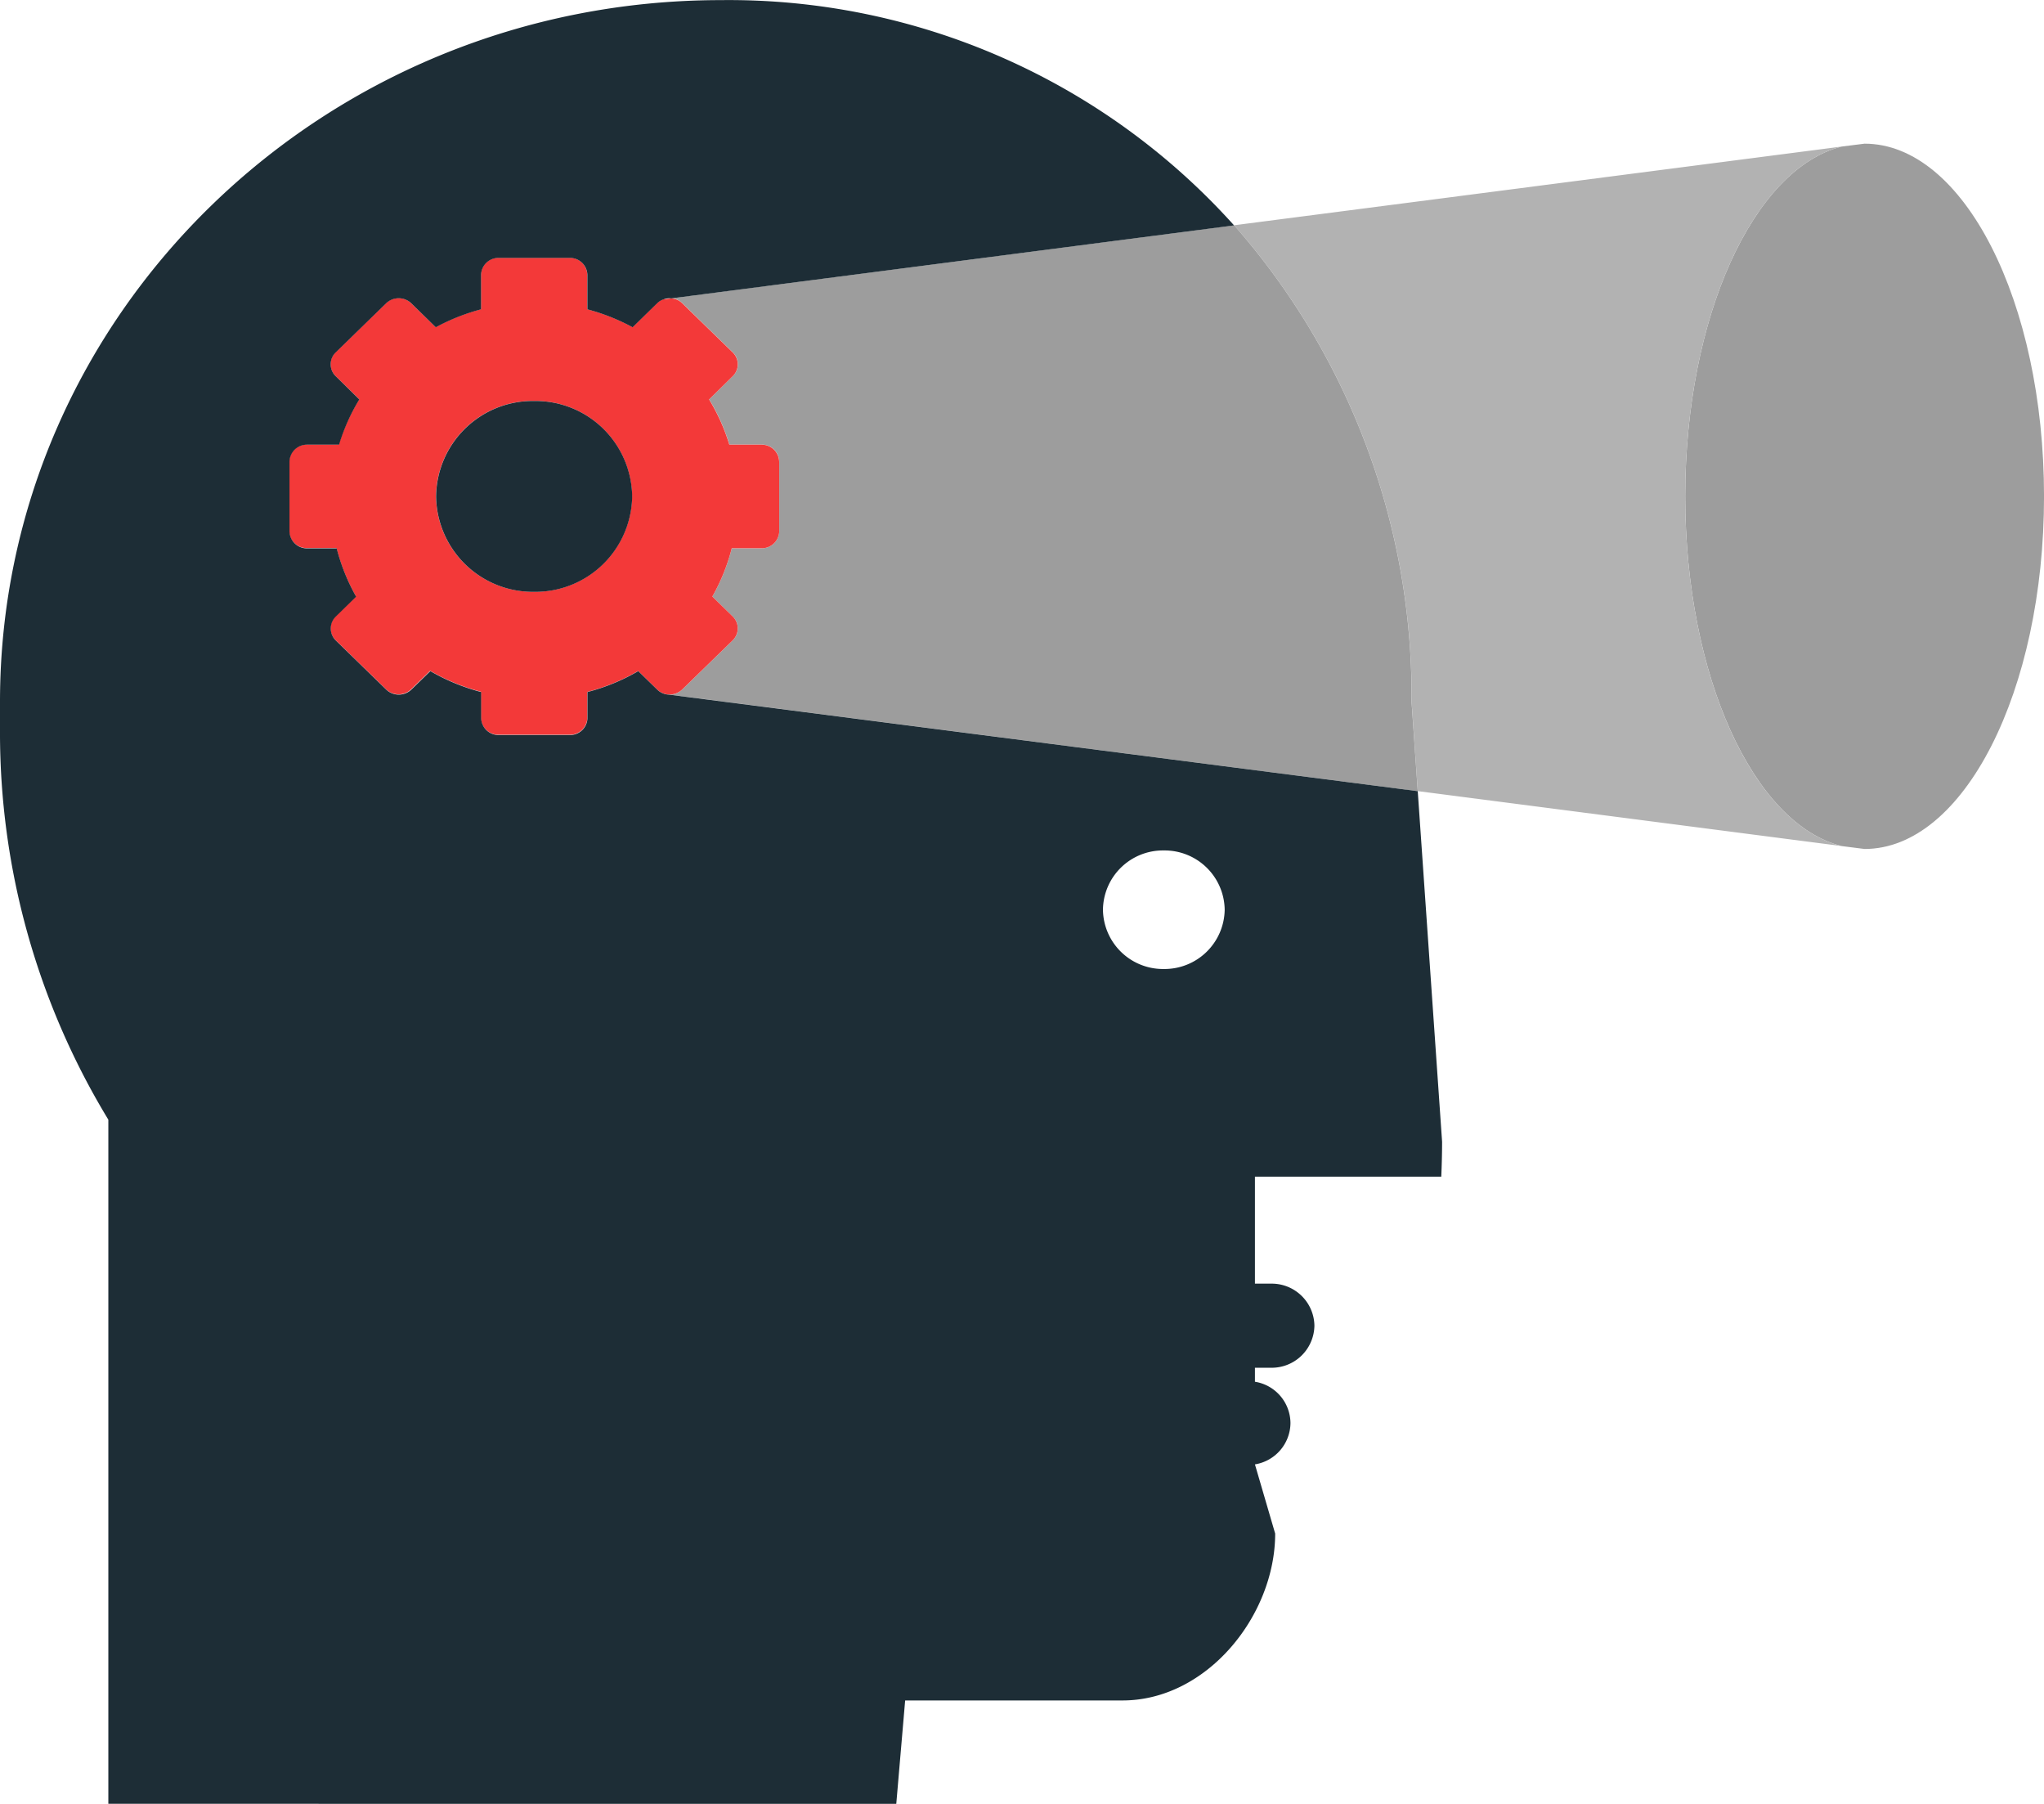
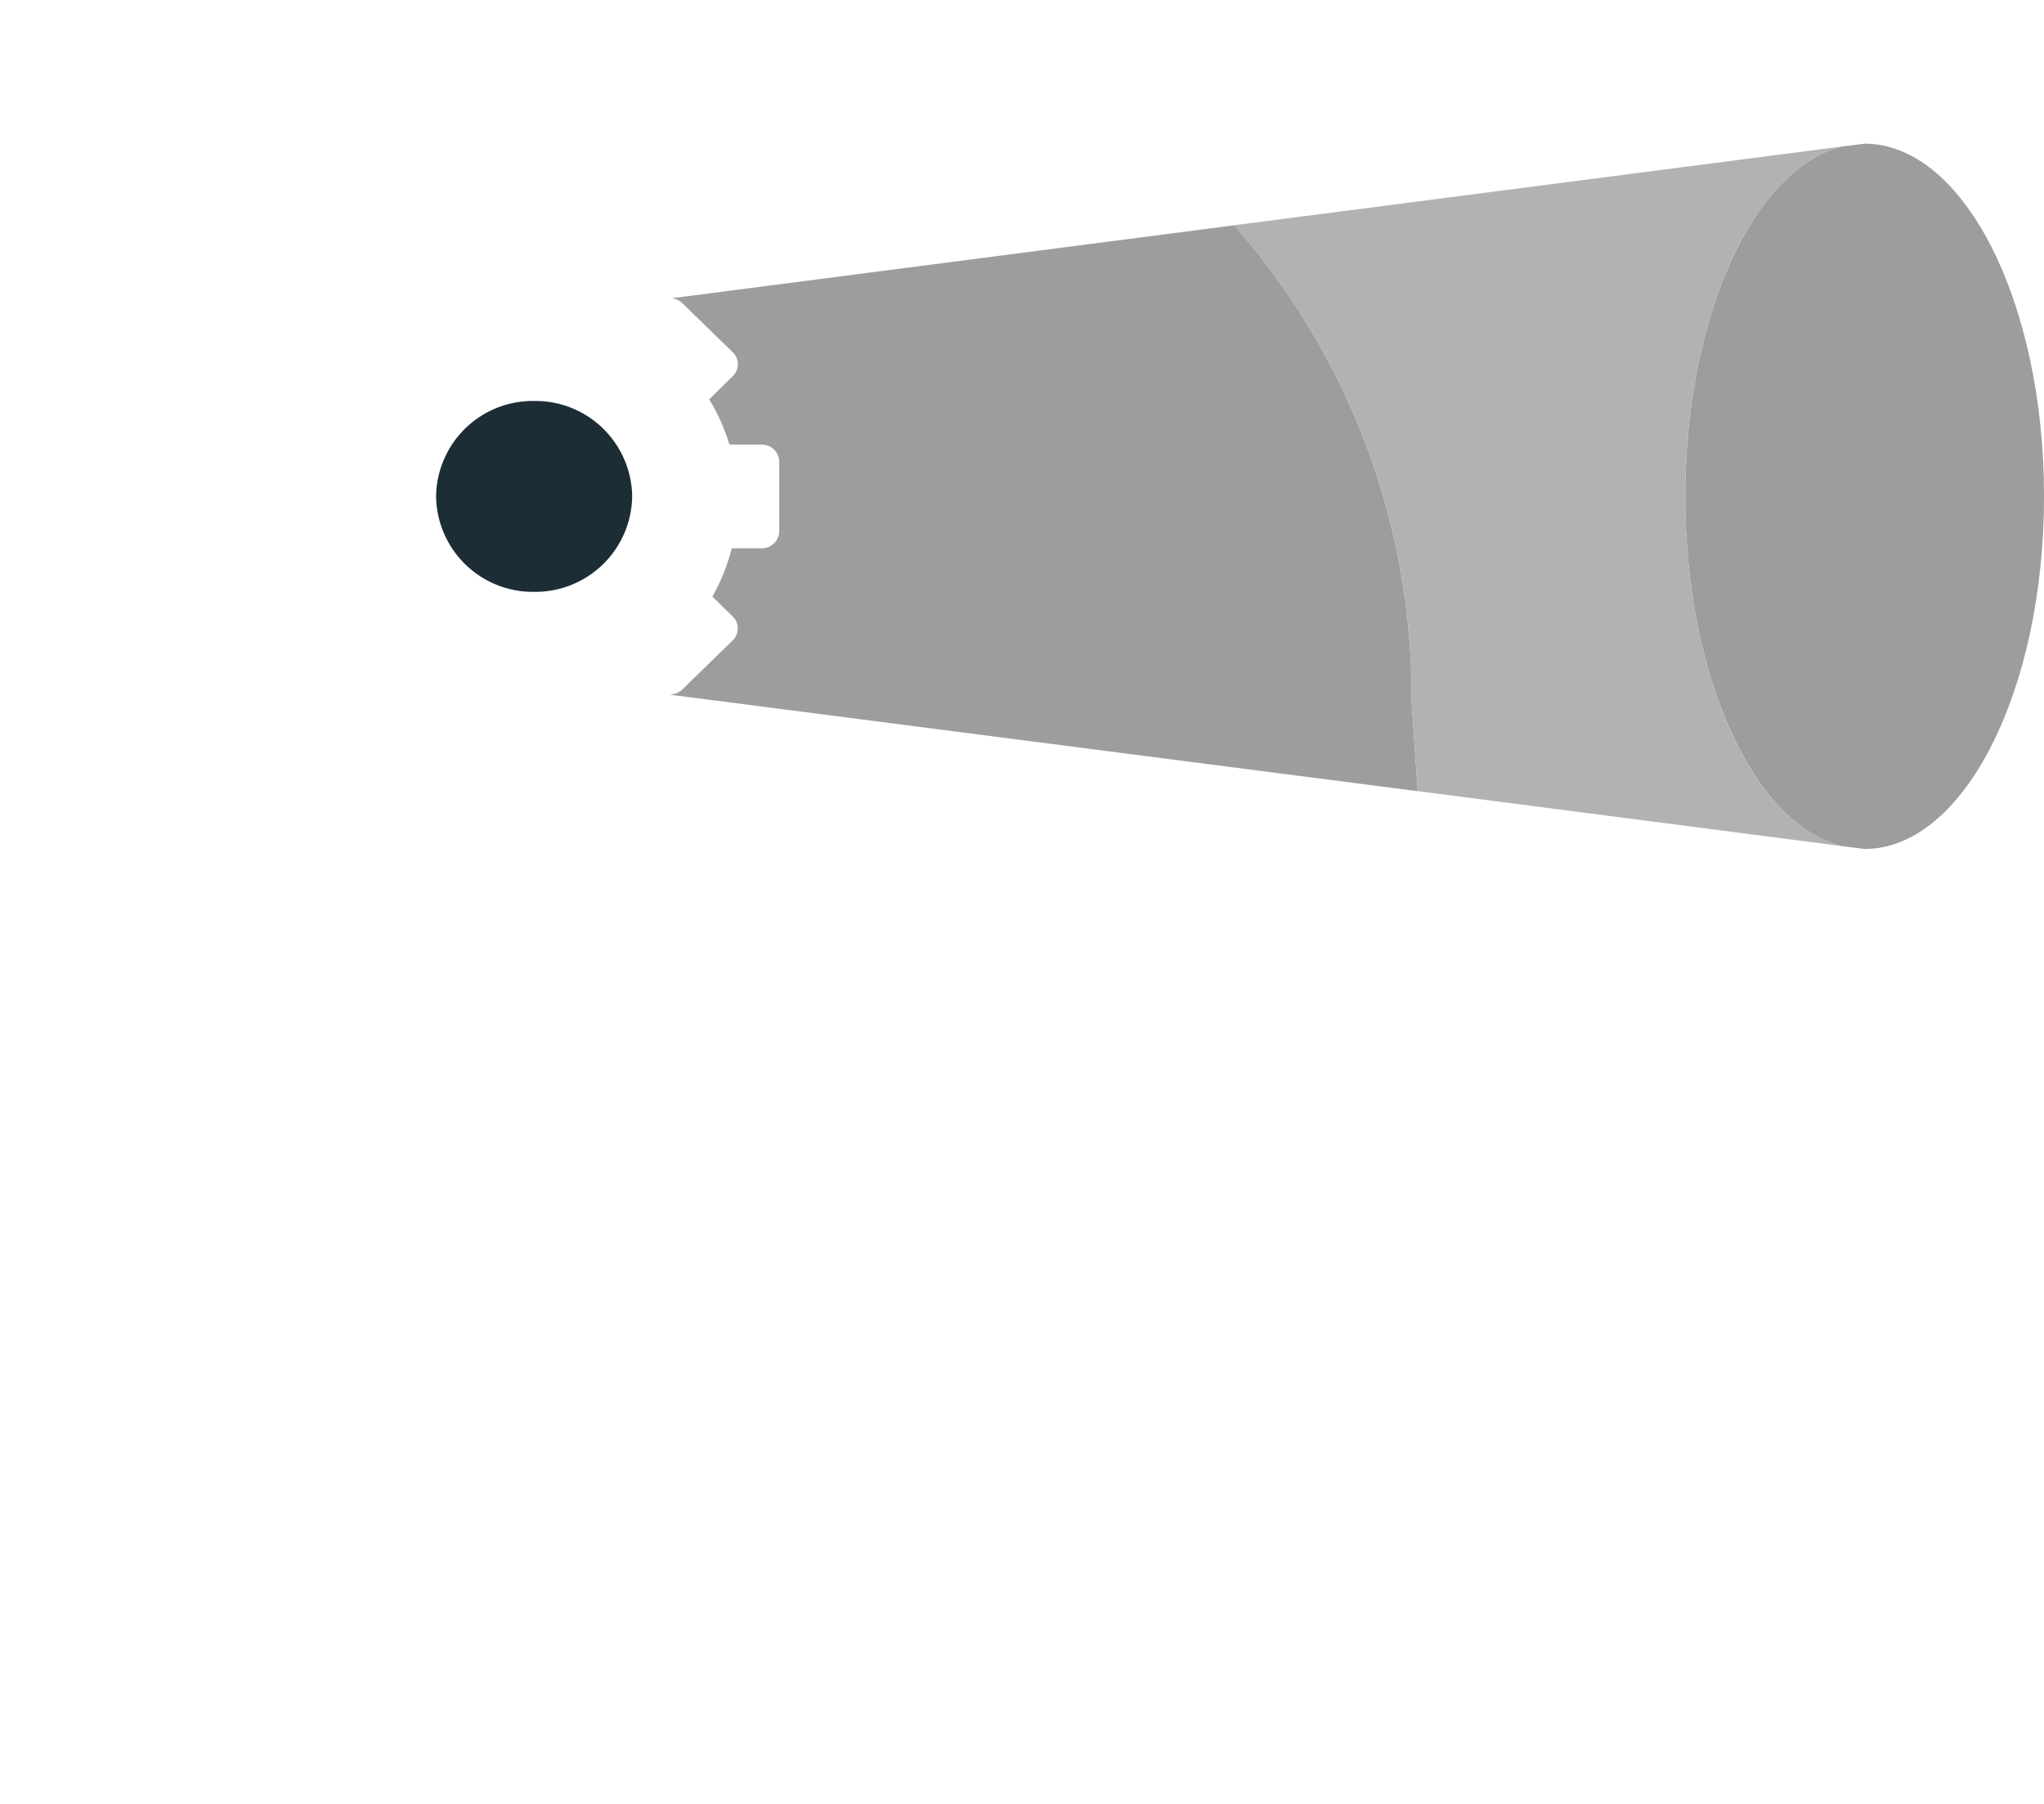
<svg xmlns="http://www.w3.org/2000/svg" width="70.692" height="62.376" viewBox="0 0 70.692 62.376">
  <g id="Group_445" data-name="Group 445" transform="translate(0)">
    <path id="Path_113" data-name="Path 113" d="M-1.637,0C1.791,0,4.57,5.459,4.57,12.194S1.791,24.388-1.637,24.388l-.789-.1C-5.477,23.53-7.839,18.4-7.839,12.194S-5.477.869-2.432.1Z" transform="translate(66.123 4.968)" fill="#9d9d9d" />
    <path id="Path_114" data-name="Path 114" d="M-5.547-6.384l-14.664-1.9-.214-3.093a24.605,24.605,0,0,0-6.137-16.473l21.01-2.721C-8.6-29.8-10.96-24.68-10.96-18.476S-8.6-7.14-5.547-6.384" transform="translate(69.245 35.639)" fill="#b2b2b2" />
    <path id="Path_115" data-name="Path 115" d="M-6.836-5.165l-25.9-3.342a.642.642,0,0,0,.458-.169l1.746-1.7a.578.578,0,0,0,0-.835l-.7-.683a6.813,6.813,0,0,0,.672-1.671h1.033a.6.6,0,0,0,.608-.593v-2.405a.6.6,0,0,0-.608-.587h-1.115a6.76,6.76,0,0,0-.7-1.564l.813-.8a.571.571,0,0,0,0-.83l-1.746-1.7a.572.572,0,0,0-.377-.164l19.467-2.524A24.613,24.613,0,0,1-7.051-8.258Z" transform="translate(55.869 32.523)" fill="#9d9d9d" />
-     <path id="Path_116" data-name="Path 116" d="M-4.474-1.86V.545a.6.6,0,0,1-.609.593H-6.116a6.782,6.782,0,0,1-.672,1.671l.7.683a.579.579,0,0,1,0,.835l-1.746,1.7a.644.644,0,0,1-.458.169.611.611,0,0,1-.4-.169l-.661-.644a6.942,6.942,0,0,1-1.758.723V7a.6.6,0,0,1-.6.587H-14.19a.6.6,0,0,1-.6-.587v-.9a7.038,7.038,0,0,1-1.758-.723l-.661.644a.629.629,0,0,1-.858,0l-1.746-1.7a.579.579,0,0,1,0-.835l.7-.683a6.813,6.813,0,0,1-.672-1.671H-20.82a.6.6,0,0,1-.6-.593V-1.86a.6.6,0,0,1,.6-.587h1.113A6.8,6.8,0,0,1-19-4.011l-.813-.8a.573.573,0,0,1,0-.83l1.746-1.7a.629.629,0,0,1,.858,0l.853.835a7.09,7.09,0,0,1,1.567-.62V-8.312a.6.6,0,0,1,.6-.593h2.476a.6.6,0,0,1,.6.593v1.186a7.09,7.09,0,0,1,1.567.62l.852-.835a.569.569,0,0,1,.215-.13L-8.21-7.5a.575.575,0,0,1,.377.163l1.746,1.7a.573.573,0,0,1,0,.83l-.813.8a6.827,6.827,0,0,1,.7,1.564h1.114a.6.6,0,0,1,.609.587m-5.087,1.2a3.345,3.345,0,0,0-3.393-3.3,3.344,3.344,0,0,0-3.388,3.3,3.348,3.348,0,0,0,3.388,3.3,3.35,3.35,0,0,0,3.393-3.3" transform="translate(31.424 17.819)" fill="#f33939" />
    <path id="Path_117" data-name="Path 117" d="M-.894,0A3.345,3.345,0,0,1,2.5,3.3,3.35,3.35,0,0,1-.894,6.6,3.348,3.348,0,0,1-4.282,3.3,3.344,3.344,0,0,1-.894,0" transform="translate(19.364 13.865)" fill="#1d2d36" />
-     <path id="Path_118" data-name="Path 118" d="M-12.942-7.221-12.1,4.9c0,.407-.011.807-.028,1.208h-6.445v3.7h.557a1.476,1.476,0,0,1,1.5,1.451,1.477,1.477,0,0,1-1.5,1.457h-.557V13.2a1.457,1.457,0,0,1,1.229,1.428,1.461,1.461,0,0,1-1.229,1.429l.7,2.393c0,2.834-2.361,5.77-5.279,5.77h-7.518l-.307,3.574H-58.228V4.138A25.763,25.763,0,0,1-61.975-9.31v-1c0-13.4,11.167-24.264,24.937-24.264a23.488,23.488,0,0,1,17.744,7.79l-19.467,2.524a.548.548,0,0,0-.267.034.572.572,0,0,0-.214.13l-.853.835a7.124,7.124,0,0,0-1.566-.621v-1.185a.6.6,0,0,0-.6-.593h-2.476a.6.6,0,0,0-.6.593v1.185a7.13,7.13,0,0,0-1.567.621l-.852-.835a.63.63,0,0,0-.859,0l-1.745,1.7a.571.571,0,0,0,0,.83l.812.8a6.76,6.76,0,0,0-.7,1.564h-1.114a.6.6,0,0,0-.6.587v2.405a.6.6,0,0,0,.6.593h1.032a6.816,6.816,0,0,0,.673,1.671l-.7.683a.578.578,0,0,0,0,.835l1.745,1.7a.63.63,0,0,0,.859,0l.661-.644a7.038,7.038,0,0,0,1.758.723v.9a.6.6,0,0,0,.6.587h2.476a.6.6,0,0,0,.6-.587v-.9a6.936,6.936,0,0,0,1.757-.723l.661.644a.608.608,0,0,0,.4.169Zm-6.677,4.1a2.078,2.078,0,0,0-2.105-2.05,2.074,2.074,0,0,0-2.105,2.05,2.077,2.077,0,0,0,2.105,2.049,2.081,2.081,0,0,0,2.105-2.049" transform="translate(61.975 34.578)" fill="#1d2d36" />
  </g>
</svg>